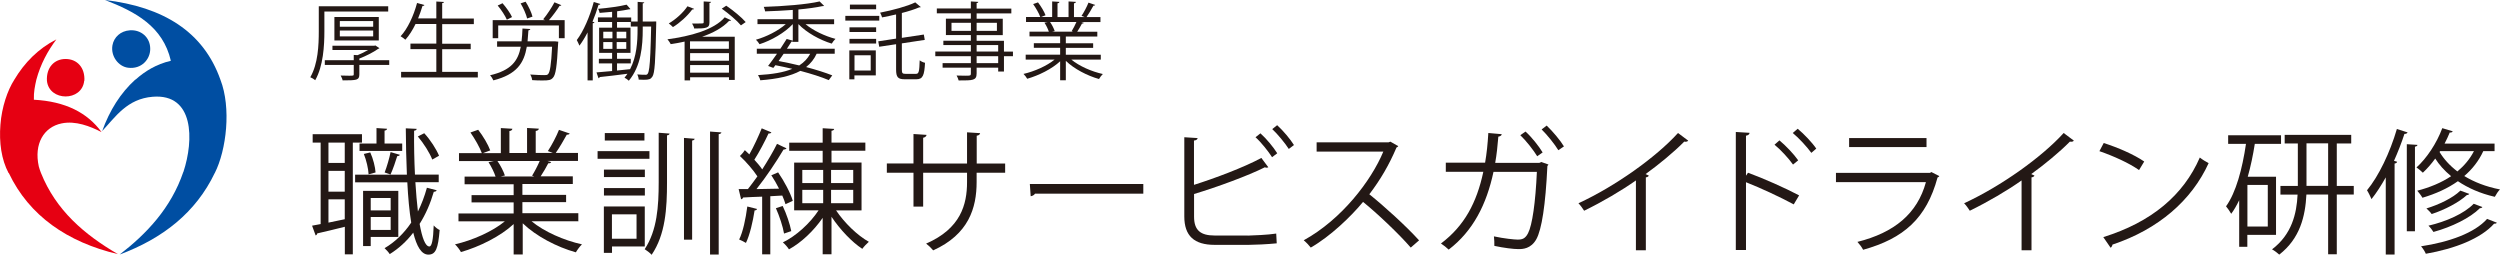
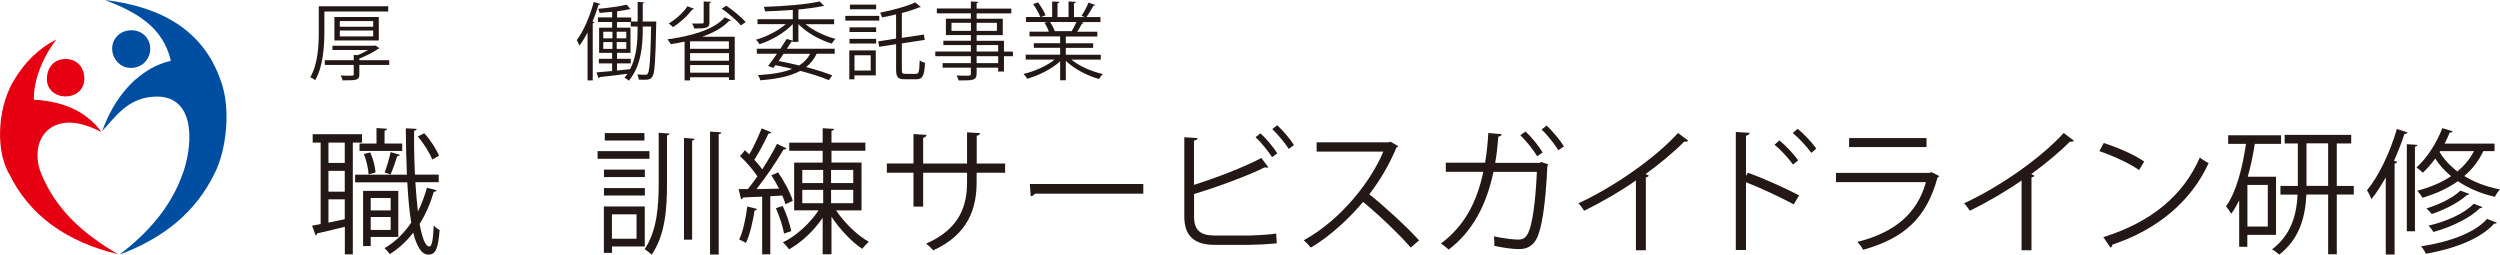
<svg xmlns="http://www.w3.org/2000/svg" id="_レイヤー_2" viewBox="0 0 294.56 30.02">
  <defs>
    <style>.cls-1{fill:#231815;}.cls-2{fill:#004ea2;}.cls-2,.cls-3{fill-rule:evenodd;}.cls-3{fill:#e60012;}</style>
  </defs>
  <g id="_レイヤー_1-2">
    <path class="cls-1" d="M45.74,1.36h-7.52v2.34c0,1.67-.13,4.09-1.08,5.75-.12-.11-.41-.29-.58-.35.92-1.59,1-3.81,1-5.41V.74h8.18v.62ZM45.86,7.09v.56h-3.52v1.1c0,.36-.08.53-.37.63-.29.08-.79.09-1.6.09-.03-.17-.14-.4-.23-.57.37,0,.72.02.97.02.54,0,.57,0,.57-.18v-1.09h-3.41v-.56h3.41v-.62l.45.03c.43-.17.87-.39,1.24-.61h-4.2v-.5h4.94l.11-.04.49.33s-.1.07-.16.08c-.55.39-1.43.84-2.21,1.14v.19h3.52ZM44.63,4.77h-5.23V2h5.23v2.78ZM40.04,2.48v.67h3.93v-.67h-3.93ZM40.04,3.6v.69h3.93v-.69h-3.93Z" />
-     <path class="cls-1" d="M52.1,8.47h4.2v.66h-9.04v-.66h4.15v-2.68h-3.05v-.65h3.05v-2.31h-2.45c-.35.72-.76,1.37-1.2,1.85-.13-.12-.39-.31-.56-.41.82-.87,1.53-2.39,1.94-3.92l.87.24c-.03.07-.1.11-.23.11-.15.49-.32.99-.52,1.47h2.15V.18l.9.05c0,.07-.07.12-.21.14v1.81h3.73v.66h-3.73v2.31h3.36v.65h-3.36v2.68Z" />
-     <path class="cls-1" d="M65.24,4.87h.15c.31.03.35.04.39.04,0,.07-.01.15-.02.22-.14,2.69-.28,3.69-.61,4.03-.24.28-.5.32-1.2.32-.35,0-.8,0-1.25-.04-.02-.2-.1-.47-.23-.66.71.06,1.42.07,1.65.07s.34,0,.45-.11c.23-.22.37-1.08.48-3.23h-2.98c-.33,1.92-1.18,3.26-3.94,3.96-.07-.18-.25-.46-.39-.6,2.48-.58,3.3-1.68,3.62-3.36h-2.79v-.64h2.88c.06-.46.09-.97.11-1.51l.92.06c0,.08-.09.14-.22.16-.03.45-.06.88-.1,1.29h3.08ZM66.14.61c-.05.07-.13.09-.21.08-.31.5-.81,1.18-1.25,1.68h1.85v2.13h-.68v-1.5h-7.15v1.5h-.65v-2.13h6.16l-.21-.1c.45-.53,1.01-1.39,1.33-2l.81.34ZM59.21.38c.44.5.92,1.18,1.12,1.63l-.61.31c-.19-.45-.65-1.16-1.08-1.67l.57-.27ZM61.93.2c.35.55.7,1.29.81,1.76l-.63.22c-.11-.47-.43-1.22-.77-1.78l.59-.2Z" />
    <path class="cls-1" d="M69.23,3.82c-.3.58-.62,1.11-.96,1.56-.07-.17-.22-.5-.31-.66.79-1.04,1.54-2.77,2-4.49l.78.24c-.04.08-.12.11-.22.1-.2.67-.44,1.34-.71,1.99l.23.06c-.02.07-.07.11-.2.12v6.73h-.61V3.82ZM77,2.53h.32c0,.07,0,.16,0,.24-.09,4.47-.17,5.86-.46,6.27-.19.29-.4.36-1,.36-.19,0-.4-.01-.61-.02,0-.18-.07-.44-.17-.61.42.04.81.04,1,.04.39,0,.53-.39.64-5.68h-.99v.31c0,1.97-.19,4.34-1.64,6.07-.11-.11-.34-.28-.51-.36.13-.15.24-.3.35-.46-1.23.16-2.46.31-3.27.39-.02.08-.07.12-.14.14l-.24-.69c.51-.04,1.14-.1,1.84-.16v-.9h-1.56v-.54h1.56v-.7h-1.53v-2.97h1.53v-.67h-1.67v-.54h1.67v-.66c-.49.05-1,.1-1.47.13-.02-.14-.1-.35-.17-.48,1.17-.1,2.55-.29,3.35-.49l.45.52s-.06.03-.1.03c-.03,0-.05,0-.08,0-.37.08-.86.16-1.39.23v.73h1.66v.48h.76V.22l.78.06c0,.06-.06.11-.18.12v2.14h1.28ZM71.08,3.74v.78h1.08v-.78h-1.08ZM71.08,4.96v.8h1.08v-.8h-1.08ZM72.66,4.52h1.13v-.78h-1.13v.78ZM72.66,5.76h1.13v-.8h-1.13v.8ZM74.24,8.15c.78-1.49.88-3.24.88-4.7v-.32h-.8v-.54h-1.62v.67h1.59v2.97h-1.59v.7h1.62v.54h-1.62v.84l1.54-.16Z" />
    <path class="cls-1" d="M80.66,4.9c-.54.12-1.08.22-1.63.3-.07-.15-.26-.42-.39-.57,2.7-.36,5.49-1.11,6.75-2.59l.75.35c-.04.06-.14.08-.24.07-.75.81-1.88,1.42-3.18,1.87h3.85v5.09h-.68v-.32h-4.58v.37h-.65v-4.57ZM81.78,1.04c-.05.07-.12.09-.22.08-.57.77-1.46,1.58-2.27,2.07-.12-.12-.34-.32-.49-.43.79-.46,1.67-1.23,2.2-2.02l.78.3ZM85.88,5.75v-.88h-4.58v.88h4.58ZM81.31,6.26v.9h4.58v-.9h-4.58ZM81.31,8.56h4.58v-.89h-4.58v.89ZM83.78.22c0,.06-.06.11-.19.13v2.28c0,.36-.09.53-.37.62-.28.1-.73.11-1.42.11-.04-.19-.16-.43-.26-.59.24,0,.46,0,.65,0,.72,0,.72,0,.72-.16V.17l.87.05ZM87.3,2.99c-.46-.56-1.44-1.39-2.26-1.97l.53-.35c.82.56,1.81,1.37,2.29,1.93l-.56.39Z" />
    <path class="cls-1" d="M94.07,4.93h-.66v-.03s-.08.02-.15,0c-.16.26-.35.54-.54.84h5.63v.59h-2.13c-.29.63-.7,1.15-1.24,1.57,1.2.32,2.27.66,3.08.98l-.41.56c-.87-.37-2.04-.74-3.35-1.09-1.13.61-2.67.95-4.72,1.11-.04-.2-.16-.45-.27-.61,1.7-.1,3.03-.32,4.04-.74-.64-.15-1.31-.3-1.99-.43l-.24.32-.62-.23c.3-.39.67-.9,1.05-1.44h-2.38v-.59h2.78c.27-.4.52-.8.74-1.15l.72.2v-1.95c-.96,1.03-2.54,1.93-3.92,2.37-.09-.16-.28-.4-.42-.53,1.23-.35,2.61-1.04,3.52-1.84h-3.34v-.58h4.16v-1.09c-1.09.08-2.23.14-3.27.17,0-.15-.09-.38-.15-.53,2.29-.07,5.11-.29,6.58-.64l.53.52s-.06.03-.1.03c-.03,0-.06,0-.09,0-.74.16-1.74.3-2.84.4v1.15h4.21v.58h-3.37c.92.76,2.29,1.41,3.53,1.73-.15.14-.34.39-.44.56-1.39-.42-2.96-1.29-3.92-2.29h-.01v2.08ZM91.74,7.19c.82.15,1.64.33,2.43.52.56-.36.99-.81,1.29-1.37h-3.13l-.59.85Z" />
    <path class="cls-1" d="M103.6,1.87v.56h-4v-.56h4ZM103.19,5.94v2.94h-2.52v.47h-.6v-3.41h3.12ZM100.09,3.77v-.55h3.14v.55h-3.14ZM100.09,5.13v-.55h3.14v.55h-3.14ZM103.23.54v.55h-3.09v-.55h3.09ZM102.59,6.51h-1.91v1.8h1.91v-1.8ZM106.26,8.2c0,.42.07.5.42.5h1.26c.33,0,.38-.32.42-1.59.17.13.43.25.63.29-.08,1.46-.25,1.94-1.01,1.94h-1.38c-.79,0-1.02-.23-1.02-1.15v-2.98l-1.99.3-.11-.64,2.1-.32V1.7c-.55.13-1.11.25-1.65.35-.04-.16-.15-.41-.23-.56,1.49-.29,3.2-.75,4.14-1.21l.66.56s-.05.03-.2.03c-.53.23-1.25.46-2.04.66v2.93l2.59-.39.11.63-2.7.41v3.1Z" />
    <path class="cls-1" d="M119.35,6.07v.55h-1.06v1.81h-.68v-.46h-2.54v.68c0,.45-.13.63-.43.73-.31.1-.84.1-1.69.1-.03-.16-.15-.42-.24-.58.37,0,.74.02,1.01.02.61,0,.67,0,.67-.26v-.69h-3.33v-.53h3.33v-.82h-4.19v-.55h4.19v-.76h-3.24v-.51h3.24v-.67h-2.94v-1.93h2.94v-.63h-4.01v-.57h4.01V.17l.87.05c0,.08-.06.13-.19.14v.65h4.09v.57h-4.09v.63h3.08v1.93h-3.08v.67h3.22v1.27h1.06ZM112.11,3.64h2.29v-.95h-2.29v.95ZM117.46,2.69h-2.39v.95h2.39v-.95ZM115.07,5.31v.76h2.54v-.76h-2.54ZM117.61,7.44v-.82h-2.54v.82h2.54Z" />
-     <path class="cls-1" d="M129.7,7.02h-3.47c.93.77,2.39,1.41,3.71,1.7-.15.14-.35.41-.45.59-1.39-.39-2.93-1.19-3.91-2.14v2.29h-.67v-2.24c-.98.91-2.52,1.67-3.88,2.06-.09-.17-.29-.43-.44-.57,1.3-.3,2.74-.94,3.67-1.69h-3.41v-.58h4.06v-.81h-3.1v-.54h3.1v-.8h-3.61v-.56h2.28c-.1-.31-.31-.74-.52-1.06l.39-.08h-2.56v-.59h1.68c-.15-.42-.51-1.05-.84-1.52l.57-.2c.36.46.74,1.1.89,1.52l-.53.2h1.31V.17l.85.05c0,.1-.09.15-.22.17v1.62h1.3V.17l.87.05c-.01.1-.1.15-.23.17v1.62h1.26c-.13-.05-.28-.11-.37-.14.29-.43.64-1.1.82-1.56l.79.27c-.02.06-.1.09-.21.09-.21.39-.53.94-.81,1.34h1.64v.59h-2.26l.29.09c-.03.07-.11.1-.21.09-.14.27-.36.66-.56.96h2.37v.56h-3.71v.8h3.22v.54h-3.22v.81h4.12v.58ZM126.27,3.67c.18-.29.41-.73.56-1.08h-3.11c.23.33.45.77.55,1.07l-.31.07h2.47l-.16-.06Z" />
+     <path class="cls-1" d="M129.7,7.02h-3.47c.93.77,2.39,1.41,3.71,1.7-.15.14-.35.41-.45.59-1.39-.39-2.93-1.19-3.91-2.14v2.29h-.67v-2.24c-.98.91-2.52,1.67-3.88,2.06-.09-.17-.29-.43-.44-.57,1.3-.3,2.74-.94,3.67-1.69h-3.41v-.58h4.06v-.81h-3.1v-.54h3.1v-.8h-3.61v-.56h2.28c-.1-.31-.31-.74-.52-1.06l.39-.08h-2.56v-.59h1.68c-.15-.42-.51-1.05-.84-1.52l.57-.2c.36.46.74,1.1.89,1.52l-.53.2h1.31V.17l.85.05c0,.1-.09.15-.22.17v1.62h1.3V.17l.87.05c-.01.1-.1.15-.23.17v1.62h1.26c-.13-.05-.28-.11-.37-.14.29-.43.64-1.1.82-1.56l.79.27c-.02.06-.1.09-.21.09-.21.39-.53.94-.81,1.34h1.64v.59h-2.26l.29.09c-.03.07-.11.1-.21.09-.14.27-.36.66-.56.96h2.37v.56h-3.71v.8h3.22v.54h-3.22v.81h4.12v.58ZM126.27,3.67c.18-.29.41-.73.56-1.08h-3.11c.23.33.45.77.55,1.07l-.31.07l-.16-.06Z" />
    <path class="cls-1" d="M42.64,16.8h-1.07v13.17h-.94v-3.25c-1.25.3-2.43.61-3.25.78-.02.13-.1.21-.19.24l-.42-1.15,1.01-.19v-9.6h-.94v-.99h5.81v.99ZM40.62,19.2v-2.4h-1.92v2.4h1.92ZM40.62,22.58v-2.45h-1.92v2.45h1.92ZM38.7,23.49v2.74l1.92-.4v-2.34h-1.92ZM48.94,21.46c.08,1.26.18,2.43.3,3.46.43-.86.78-1.79,1.06-2.8l1.15.3c-.03.11-.14.16-.34.18-.4,1.38-.96,2.66-1.67,3.78.29,1.63.67,2.66,1.15,2.66.29,0,.45-.78.51-2.48.19.22.5.46.7.54-.18,2.18-.45,2.9-1.33,2.9-.82,0-1.38-.98-1.78-2.59-.78,1.02-1.71,1.87-2.77,2.53-.13-.21-.42-.53-.61-.7,1.23-.72,2.29-1.75,3.14-3.01-.22-1.34-.37-2.98-.46-4.75h-6.15v-.9h6.1c-.08-1.73-.11-3.59-.13-5.46l1.28.06c0,.13-.1.19-.3.22-.02,1.76.02,3.54.1,5.17h2.8v.9h-2.77ZM42.36,16.91h2v-1.82l1.25.08c-.02.11-.1.19-.3.22v1.52h2.08v.87h-5.03v-.87ZM46.93,27.92h-3.25v1.07h-.9v-6.5h4.15v5.43ZM43.63,17.97c.34.74.58,1.71.62,2.35l-.82.22c-.03-.66-.26-1.65-.56-2.4l.75-.18ZM46.03,23.33h-2.35v1.46h2.35v-1.46ZM43.68,27.09h2.35v-1.52h-2.35v1.52ZM47.12,18.24c-.05.1-.14.14-.32.16-.18.59-.5,1.55-.79,2.16,0,0-.67-.24-.69-.24.26-.66.56-1.7.7-2.4l1.09.32ZM49.98,15.69c.74.8,1.44,1.9,1.75,2.66l-.8.45c-.29-.77-1.01-1.91-1.7-2.72l.75-.38Z" />
-     <path class="cls-1" d="M68.18,26.07h-5.55c1.49,1.23,3.83,2.26,5.94,2.72-.24.22-.56.66-.72.94-2.23-.62-4.69-1.9-6.26-3.42v3.67h-1.07v-3.58c-1.57,1.46-4.03,2.67-6.21,3.3-.14-.27-.46-.69-.7-.91,2.08-.48,4.39-1.5,5.87-2.71h-5.46v-.93h6.5v-1.3h-4.96v-.86h4.96v-1.28h-5.78v-.9h3.65c-.16-.5-.5-1.18-.83-1.7l.62-.13h-4.1v-.94h2.69c-.24-.67-.82-1.68-1.34-2.43l.91-.32c.58.74,1.18,1.76,1.42,2.43l-.85.32h2.1v-2.95l1.36.08c-.02.16-.14.24-.35.27v2.59h2.08v-2.95l1.39.08c-.02.16-.16.24-.37.27v2.59h2.02c-.21-.08-.45-.18-.59-.22.46-.69,1.02-1.76,1.31-2.5l1.26.43c-.03.1-.16.14-.34.14-.34.62-.85,1.5-1.3,2.15h2.62v.94h-3.62l.46.14c-.05.11-.18.16-.34.14-.22.43-.58,1.06-.9,1.54h3.79v.9h-5.94v1.28h5.15v.86h-5.15v1.3h6.59v.93ZM62.69,20.7c.29-.46.66-1.17.9-1.73h-4.98c.37.53.72,1.23.88,1.71l-.5.11h3.95l-.26-.1Z" />
    <path class="cls-1" d="M76.52,17.81v.9h-6.11v-.9h6.11ZM75.97,29.04h-3.86v.75h-.96v-5.46h4.82v4.71ZM75.98,19.98v.88h-4.82v-.88h4.82ZM71.16,23.04v-.88h4.82v.88h-4.82ZM75.93,15.68v.88h-4.67v-.88h4.67ZM75,25.25h-2.9v2.88h2.9v-2.88ZM78.59,21.49c0,3.06-.18,6.13-1.81,8.53-.18-.21-.58-.51-.82-.66,1.47-2.22,1.65-5.06,1.65-7.89v-5.83l1.28.1c-.02.1-.08.18-.3.21v5.54ZM80.59,28.24v-11.99l1.26.1c-.02.1-.1.18-.3.21v11.68h-.96ZM83.66,15.5l1.34.1c-.02.1-.11.18-.32.21v14.18h-1.02v-14.49Z" />
    <path class="cls-1" d="M92.54,24.03c-.08-.29-.21-.62-.37-.99l-1.41.08v6.85h-.96v-6.8c-.85.03-1.63.06-2.24.1-.03.11-.13.18-.24.21l-.29-1.2h1.09c.35-.45.74-.96,1.12-1.5-.48-.74-1.31-1.7-2.06-2.4.35-.34.46-.51.58-.69.18.16.35.32.53.5.53-.93,1.1-2.18,1.46-3.07l1.14.48c-.06.11-.19.14-.34.13-.42.91-1.09,2.19-1.67,3.09.35.38.69.78.93,1.14.66-1.04,1.3-2.11,1.74-3.01l1.12.53c-.05.08-.18.14-.35.14-.8,1.36-2.08,3.27-3.19,4.66l2.66-.05c-.27-.54-.59-1.1-.91-1.58l.8-.34c.72,1.04,1.46,2.43,1.73,3.35l-.86.4ZM89.2,24.61c-.03.11-.11.18-.29.18-.21,1.34-.56,2.88-1.02,3.83-.19-.13-.56-.29-.8-.4.45-.9.77-2.43.96-3.89l1.15.29ZM92.22,24.27c.45.93.86,2.16,1.01,2.96l-.85.29c-.13-.8-.54-2.05-.96-2.99l.8-.26ZM101.5,24.79h-2.99c.98,1.46,2.51,2.95,3.86,3.7-.24.21-.58.56-.77.83-1.23-.8-2.62-2.27-3.63-3.78v4.42h-1.04v-4.29c-1.06,1.54-2.54,2.93-3.97,3.71-.16-.26-.48-.62-.72-.82,1.55-.75,3.2-2.24,4.21-3.78h-2.88v-5.62h3.36v-1.39h-3.94v-.96h3.94v-1.7l1.36.08c-.02.11-.11.19-.32.22v1.39h3.99v.96h-3.99v1.39h3.54v5.62ZM94.53,20.02v1.55h2.46v-1.55h-2.46ZM94.53,22.37v1.57h2.46v-1.57h-2.46ZM100.53,21.57v-1.55h-2.61v1.55h2.61ZM100.53,23.94v-1.57h-2.61v1.57h2.61Z" />
    <path class="cls-1" d="M118.42,20.35h-3.35v1.1c0,3.06-.94,6.16-5.12,8.05-.21-.26-.54-.58-.83-.8,4.07-1.76,4.82-4.61,4.82-7.23v-1.12h-5.17v3.99h-1.14v-3.99h-3.14v-1.09h3.14v-3.47l1.54.1c-.02.16-.16.3-.4.34v3.04h5.17v-3.68l1.54.1c-.02.14-.14.27-.4.3v3.28h3.35v1.09Z" />
    <path class="cls-1" d="M121.34,21.68h13.37v1.14h-12.76c-.1.16-.3.27-.51.3l-.1-1.44Z" />
    <path class="cls-1" d="M147.01,27.76c.64-.02,2.35-.08,3.36-.24.02.35.03.8.06,1.15-1.06.11-2.66.18-3.31.18h-4c-2.42,0-3.58-1.06-3.58-3.35v-9.33l1.57.1c-.03.16-.14.26-.43.29v5.22c2.45-.77,5.86-2.05,7.94-3.17l.82,1.1s-.13.05-.19.05c-.08,0-.14-.02-.22-.05-1.94.98-5.59,2.32-8.34,3.15v2.67c0,1.62.78,2.22,2.43,2.22h3.91ZM148.51,15.71c.74.66,1.54,1.65,1.98,2.35l-.61.46c-.45-.7-1.28-1.75-1.95-2.35l.58-.46ZM150.48,14.75c.72.66,1.54,1.63,1.98,2.34l-.61.46c-.45-.7-1.3-1.73-1.95-2.34l.58-.46Z" />
    <path class="cls-1" d="M164.75,17.2c-.03.08-.11.14-.21.18-.86,2.03-1.89,3.79-3.2,5.51,1.74,1.39,4.37,3.78,5.86,5.43l-.98.85c-1.41-1.63-3.99-4.07-5.62-5.38-1.41,1.71-3.84,4.05-6.16,5.38-.18-.24-.56-.64-.83-.86,4.43-2.43,7.94-6.98,9.38-10.45h-7.86v-1.09h8.48l.21-.08.93.53Z" />
    <path class="cls-1" d="M182.45,19.36c-.02.06-.06.14-.13.19-.22,4.63-.67,7.49-1.3,8.63-.64,1.15-1.63,1.17-2.1,1.17-.61,0-1.74-.14-2.85-.38.02-.32-.02-.8-.05-1.12,1.2.26,2.43.38,2.8.38.58,0,.9-.14,1.22-.75.5-.96.88-3.63,1.04-7.23h-5.11c-.82,3.83-2.4,6.96-5.28,9.16-.21-.21-.62-.53-.91-.72,2.75-2.07,4.21-4.79,4.99-8.45h-4.42v-1.07h4.63c.19-1.12.3-2.16.38-3.5l1.58.14c-.02.16-.18.26-.4.29-.1,1.17-.19,2.07-.37,3.09h5.2l.24-.1.82.29ZM179.74,15.5c.72.64,1.58,1.73,2.02,2.46l-.64.45c-.4-.67-1.31-1.84-1.99-2.48l.61-.43ZM182.24,14.8c.7.67,1.6,1.73,2.03,2.45l-.66.45c-.4-.67-1.31-1.81-1.97-2.45l.59-.45Z" />
    <path class="cls-1" d="M198.91,16.57c-.06.08-.16.13-.3.13-.05,0-.1,0-.16-.02-1.23,1.25-3.01,2.71-4.56,3.83.13.05.32.14.38.18-.03.1-.18.19-.35.21v8.59h-1.17v-8.23c-1.7,1.2-3.91,2.5-6.1,3.57-.16-.26-.45-.66-.67-.88,4.37-2.02,9.16-5.44,11.73-8.28l1.2.9Z" />
    <path class="cls-1" d="M211.34,24.08c-1.63-.88-3.87-1.92-5.62-2.61v7.99h-1.2v-13.91l1.62.1c-.02.18-.14.29-.42.34v4.71l.24-.35c1.87.69,4.35,1.79,6.02,2.67l-.64,1.07ZM209.66,16.54c.74.61,1.7,1.62,2.21,2.35l-.61.5c-.48-.69-1.46-1.76-2.18-2.34l.58-.51ZM211.81,15.17c.75.62,1.71,1.63,2.19,2.34l-.58.5c-.5-.69-1.47-1.75-2.19-2.34l.58-.5Z" />
    <path class="cls-1" d="M228.5,20.75c-.03.06-.11.13-.21.16-1.31,4.83-3.99,7.19-8.77,8.52-.14-.29-.45-.69-.67-.93,4.35-1.09,7.06-3.33,8.07-7.04h-10.6v-1.09h11.08l.16-.1.94.48ZM226.99,17.33h-9.12v-1.06h9.12v1.06Z" />
    <path class="cls-1" d="M244.35,16.57c-.06.08-.16.13-.3.13-.05,0-.1,0-.16-.02-1.23,1.25-3.01,2.71-4.56,3.83.13.05.32.14.38.18-.03.1-.18.19-.35.21v8.59h-1.17v-8.23c-1.7,1.2-3.91,2.5-6.1,3.57-.16-.26-.45-.66-.67-.88,4.37-2.02,9.16-5.44,11.73-8.28l1.2.9Z" />
    <path class="cls-1" d="M247.87,16.85c1.66.53,3.58,1.36,4.77,2.18l-.61,1.01c-1.15-.82-3.04-1.67-4.67-2.23l.51-.96ZM247.81,27.94c5.68-1.76,9.46-4.95,11.38-9.38.34.27.7.48,1.04.66-2,4.39-5.91,7.79-11.33,9.6-.02.14-.11.3-.22.37l-.86-1.25Z" />
    <path class="cls-1" d="M268.17,27.67h-3.38v1.41h-.96v-5.49c-.29.59-.59,1.14-.94,1.6-.13-.24-.43-.67-.61-.88,1.17-1.62,1.92-4.42,2.35-7.36h-2.1v-1.01h6.23v1.01h-3.09c-.21,1.33-.48,2.64-.83,3.87h3.33v6.85ZM267.2,26.69v-4.9h-2.4v4.9h2.4ZM277.33,21.9v1.02h-2v7.04h-1.02v-7.04h-2.56c-.13,2.54-.74,5.17-3.2,7.08-.19-.18-.58-.48-.85-.62,2.32-1.76,2.9-4.18,3.01-6.45h-2.02v-1.02h2.05v-5.01h-1.55v-1.01h7.84v1.01h-1.7v5.01h2ZM271.76,21.9h2.55v-5.01h-2.55v5.01Z" />
    <path class="cls-1" d="M281.1,20.9c-.53.94-1.09,1.82-1.68,2.56-.11-.26-.37-.8-.53-1.04,1.38-1.67,2.71-4.45,3.52-7.22l1.26.4c-.05.11-.16.18-.37.18-.35,1.07-.77,2.14-1.23,3.17l.37.11c-.03.11-.11.18-.3.21v10.72h-1.04v-9.09ZM283.58,16.99l1.26.08c-.02.1-.1.18-.3.21v9.97h-.96v-10.26ZM293.92,17.81h-1.33c-.53,1.15-1.3,2.13-2.24,2.93,1.15.7,2.54,1.26,4.21,1.58-.21.19-.46.59-.61.87-1.75-.4-3.19-1.06-4.35-1.84-1.2.85-2.62,1.49-4.18,1.95-.13-.24-.42-.62-.61-.83,1.47-.38,2.83-.94,3.99-1.71-.8-.66-1.42-1.36-1.87-2.08-.46.64-.96,1.2-1.46,1.67-.18-.18-.53-.48-.75-.62,1.18-1.06,2.37-2.82,3.04-4.63l1.23.37c-.06.13-.21.16-.35.14-.18.43-.38.88-.61,1.31h5.89v.9ZM294.19,26.24c-.06.1-.18.13-.32.11-1.54,1.74-4.59,2.95-8.05,3.55-.11-.27-.35-.64-.56-.88,3.31-.5,6.31-1.57,7.78-3.23l1.15.45ZM290.93,22.85c-.05.08-.13.13-.27.13-.93.86-2.61,1.74-4.15,2.24-.14-.21-.42-.48-.62-.66,1.47-.45,3.12-1.23,4-2.1l1.04.38ZM292.48,24.4c-.05.08-.14.13-.29.13-1.15,1.15-3.31,2.21-5.47,2.8-.14-.22-.37-.53-.59-.74,2.08-.48,4.21-1.42,5.33-2.58l1.02.38ZM287.5,17.81l-.06.1c.48.8,1.17,1.58,2.1,2.29.8-.67,1.47-1.46,1.95-2.39h-3.99Z" />
    <path class="cls-2" d="M15.31,3.57c1.29-.09,2.4.82,2.39,2.2,0,1.22-1.03,2.41-2.61,2.21-1.13-.14-2.07-1.36-1.84-2.65.17-.94.95-1.69,2.06-1.76" />
    <path class="cls-3" d="M9.93,9.52h.01c.09-1.55-.85-2.57-2.21-2.57s-2.29,1.03-2.2,2.57h0c.25,2.45,4.14,2.47,4.39,0" />
    <path class="cls-3" d="M13.87,29.93c-3.92-2.29-7.28-5.14-9.05-9.57-.11-.32-.19-.49-.25-.75-.59-2.66.59-4.64,2.69-5.07,1.63-.34,3.36.33,4.71,1.03-1.66-2.28-4.25-3.62-7.98-3.82-.03-.91.13-1.63.29-2.35.5-1.87,1.35-3.4,2.36-4.76-2.14,1.1-3.75,2.73-4.96,4.76h0C.89,10.64.21,12.6.05,14.69c-.17,2.1.12,4.12.96,5.7h.03c2.39,5.03,6.91,8.15,12.84,9.55" />
    <path class="cls-2" d="M25.3,20.38h.01c1.37-2.71,1.95-7.67.66-10.99h0C23.97,3.73,19.23.81,12.37,0c3.59,1.38,6.83,3.12,7.76,7.16-1.72.41-3.04,1.22-4.16,2.22h-.03c-1.74,1.58-3.02,3.62-3.9,6.06,1.56-1.66,2.93-3.8,5.96-4.04,4.88-.39,4.86,5.08,3.61,8.86h-.01c-1.45,4.26-4.33,7.29-7.5,9.73,5.06-1.89,8.97-4.93,11.21-9.62" />
  </g>
</svg>